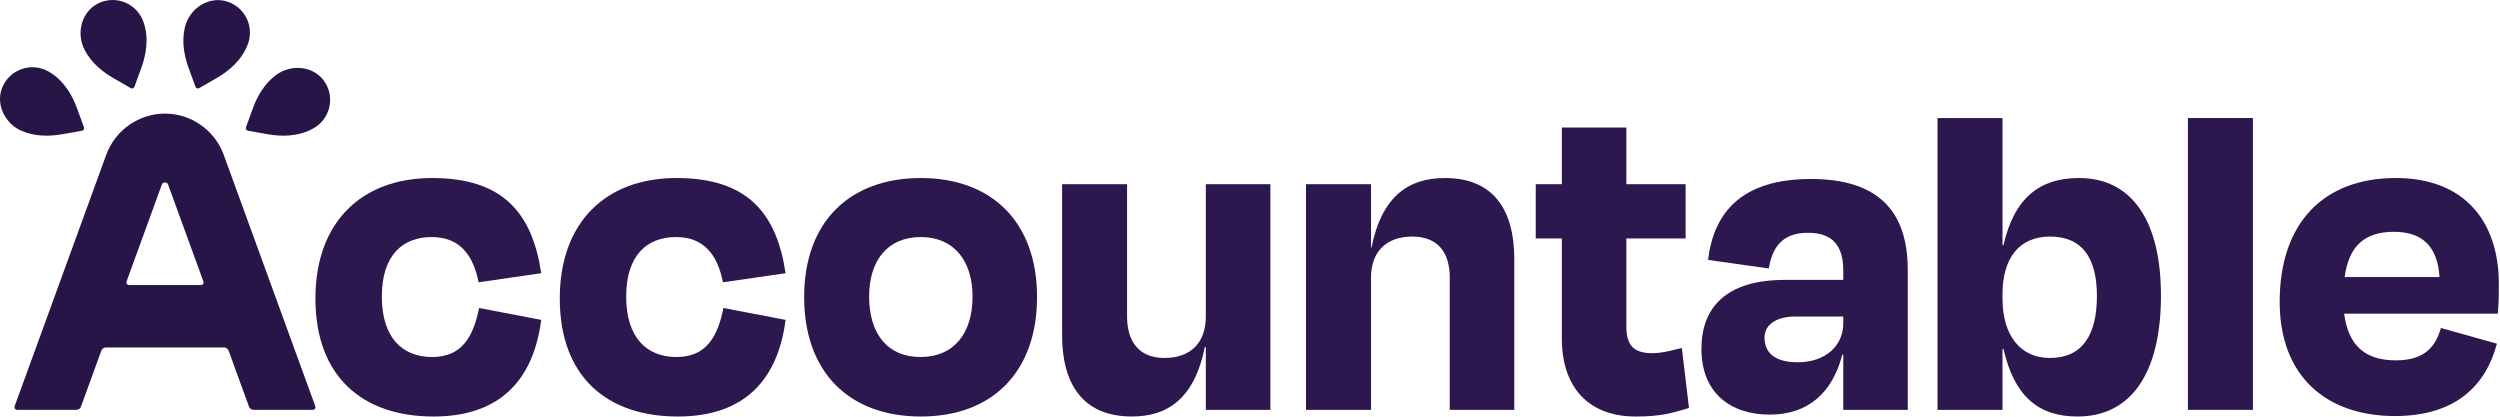
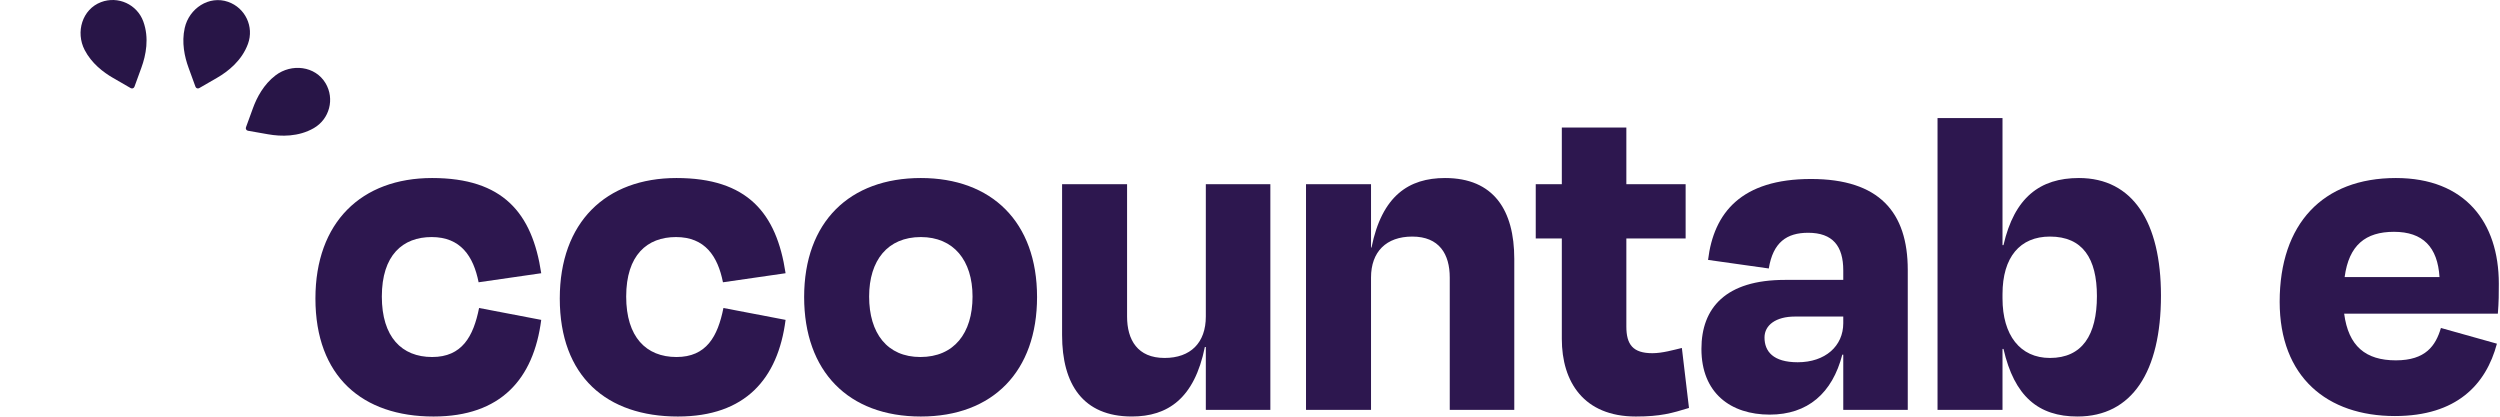
<svg xmlns="http://www.w3.org/2000/svg" width="671" height="112" viewBox="0 0 671 112" fill="none">
  <path d="M642.543 62.219C634.903 62.219 630.443 65.797 629.303 74.357H654.763C654.253 66.308 650.313 62.219 642.543 62.219ZM642.793 111.665C624.593 111.665 611.863 101.188 611.863 81.001C611.863 60.047 623.443 47.782 643.053 47.782C661.643 47.782 670.683 59.664 670.683 76.146C670.683 78.829 670.683 80.873 670.423 84.195H629.173C630.323 92.884 634.903 96.717 643.053 96.717C651.073 96.717 653.743 92.756 655.143 88.028L670.173 92.245C667.243 103.233 659.353 111.665 642.793 111.665Z" fill="#2D174F" />
-   <path d="M604.683 31.681V110.002H587.233V31.681H604.683Z" fill="#2D174F" />
  <path d="M550.203 96.076C558.863 96.076 562.813 89.943 562.813 79.466C562.813 69.372 558.993 63.495 550.203 63.495C542.183 63.495 537.473 68.989 537.473 78.955V80.105C537.473 89.943 542.183 96.076 550.203 96.076ZM537.473 31.681V65.795H537.733C540.653 53.018 547.533 47.78 557.973 47.78C572.483 47.78 580.003 59.662 580.003 79.338C580.003 99.781 572.233 111.791 557.593 111.791C547.153 111.791 540.653 106.425 537.733 93.648H537.473V110.002H520.033V31.681H537.473Z" fill="#2D174F" />
  <path d="M482.503 97.229C489.893 97.229 494.733 92.885 494.733 86.752V84.963H481.743C476.653 84.963 473.593 87.263 473.593 90.585C473.593 94.29 475.883 97.229 482.503 97.229ZM494.733 110.006V95.185H494.473C491.803 105.534 485.183 111.283 474.993 111.283C464.553 111.283 456.663 105.534 456.663 93.651C456.663 82.663 463.153 75.125 479.063 75.125H494.733V72.57C494.733 66.054 491.923 62.476 485.303 62.476C479.573 62.476 475.883 65.032 474.743 72.059L458.443 69.759C459.973 57.11 467.353 48.039 486.073 48.039C504.403 48.039 512.043 56.982 512.043 72.442V110.006H494.733Z" fill="#2D174F" />
  <path d="M419.193 90.966V64.008H412.193V49.443H419.193V34.239H436.513V49.443H452.423V64.008H436.513V87.644C436.513 92.501 438.293 94.799 443.513 94.799C446.193 94.799 449.243 93.906 451.413 93.394L453.323 109.494C448.733 110.899 445.683 111.793 439.063 111.793C425.053 111.793 419.193 102.466 419.193 90.966Z" fill="#2D174F" />
  <path d="M367.983 74.485V110.004H350.533V49.443H367.983V66.436H368.113C370.913 52.509 378.163 47.782 387.843 47.782C400.953 47.782 406.433 56.47 406.433 69.502V110.004H389.113V74.485C389.113 68.225 386.313 63.497 379.053 63.497C372.053 63.497 367.983 67.586 367.983 74.485Z" fill="#2D174F" />
  <path d="M323.643 110.001V93.135H323.383C320.587 106.934 313.457 111.789 303.78 111.789C290.666 111.789 285.064 103.101 285.064 89.942V49.44H302.507V84.959C302.507 91.219 305.308 96.075 312.566 96.075C319.568 96.075 323.643 91.985 323.643 84.959V49.44H340.963V110.001H323.643Z" fill="#2D174F" />
  <path d="M247.152 111.793C227.672 111.793 215.831 99.655 215.831 79.724C215.831 59.536 228.054 47.782 247.152 47.782C266.123 47.782 278.346 59.536 278.346 79.724C278.346 99.655 266.505 111.793 247.152 111.793ZM247.152 63.625C238.239 63.625 233.274 69.885 233.274 79.596C233.274 89.434 238.112 95.822 247.025 95.822C256.064 95.822 261.03 89.434 261.03 79.596C261.03 69.885 255.937 63.625 247.152 63.625Z" fill="#2D174F" />
  <path d="M194.043 75.763C192.642 68.736 189.204 63.625 181.438 63.625C173.672 63.625 168.069 68.48 168.069 79.596C168.069 90.456 173.416 95.822 181.565 95.822C189.586 95.822 192.642 90.328 194.17 82.662L210.849 85.856C208.812 101.7 200.027 111.793 181.947 111.793C162.849 111.793 150.244 101.061 150.244 80.107C150.244 59.664 162.594 47.782 181.565 47.782C200.536 47.782 208.43 57.109 210.849 73.335L194.043 75.763Z" fill="#2D174F" />
  <path d="M128.459 75.763C127.058 68.736 123.62 63.625 115.854 63.625C108.088 63.625 102.485 68.48 102.485 79.596C102.485 90.456 107.832 95.822 115.981 95.822C124.002 95.822 127.058 90.328 128.586 82.662L145.265 85.856C143.228 101.7 134.443 111.793 116.363 111.793C97.265 111.793 84.66 101.061 84.66 80.107C84.66 59.664 97.01 47.782 115.981 47.782C134.952 47.782 142.846 57.109 145.265 73.335L128.459 75.763Z" fill="#2D174F" />
-   <path d="M60.049 41.562C57.591 34.814 51.168 30.49 44.278 30.49C37.389 30.49 30.966 34.814 28.507 41.562L3.919 109.056C3.752 109.515 4.092 110 4.581 110H20.512C21.053 110 21.537 109.662 21.722 109.154L27.206 94.099C27.392 93.591 27.875 93.252 28.416 93.252H60.14C60.681 93.252 61.165 93.591 61.35 94.099L66.835 109.154C67.02 109.662 67.503 110 68.045 110H83.976C84.465 110 84.805 109.515 84.638 109.056L60.049 41.562ZM33.96 75.561L43.435 49.553C43.721 48.766 44.835 48.766 45.122 49.553L54.597 75.561C54.764 76.02 54.424 76.505 53.935 76.505H34.622C34.133 76.505 33.793 76.02 33.96 75.561Z" fill="#281547" />
  <path d="M27.123 0.569C22.062 2.482 20.235 8.633 22.728 13.431C24.56 16.959 27.665 19.374 30.352 20.918C32.257 22.013 34.102 23.08 35.08 23.647C35.46 23.867 35.937 23.694 36.086 23.281C36.471 22.219 37.197 20.217 37.952 18.154C39.178 14.806 40.085 10.219 38.462 5.764C36.794 1.185 31.699 -1.16 27.123 0.569Z" fill="#281547" />
-   <path d="M1.06 22.526C-1.586 27.24 0.971 33.124 5.967 35.199C9.639 36.724 13.57 36.58 16.622 36.038C18.785 35.653 20.884 35.286 21.998 35.092C22.43 35.016 22.684 34.578 22.533 34.166C22.145 33.105 21.413 31.105 20.665 29.041C19.45 25.69 17.194 21.594 13.086 19.225C8.862 16.788 3.453 18.264 1.06 22.526Z" fill="#281547" />
  <path d="M61.217 0.493C56.109 -1.292 50.752 2.246 49.575 7.523C48.709 11.402 49.534 15.246 50.599 18.155C51.353 20.217 52.08 22.219 52.465 23.281C52.614 23.694 53.091 23.867 53.471 23.647C54.449 23.081 56.294 22.013 58.199 20.918C61.292 19.14 64.938 16.209 66.561 11.755C68.23 7.175 65.835 2.107 61.217 0.493Z" fill="#281547" />
  <path d="M87.379 22.332C84.615 17.686 78.236 16.956 73.941 20.241C70.782 22.657 68.941 26.13 67.886 29.041C67.137 31.105 66.406 33.105 66.017 34.166C65.867 34.577 66.12 35.016 66.552 35.092C67.666 35.286 69.765 35.653 71.929 36.038C75.442 36.662 80.12 36.758 84.228 34.388C88.451 31.952 89.877 26.533 87.379 22.332Z" fill="#281547" />
</svg>